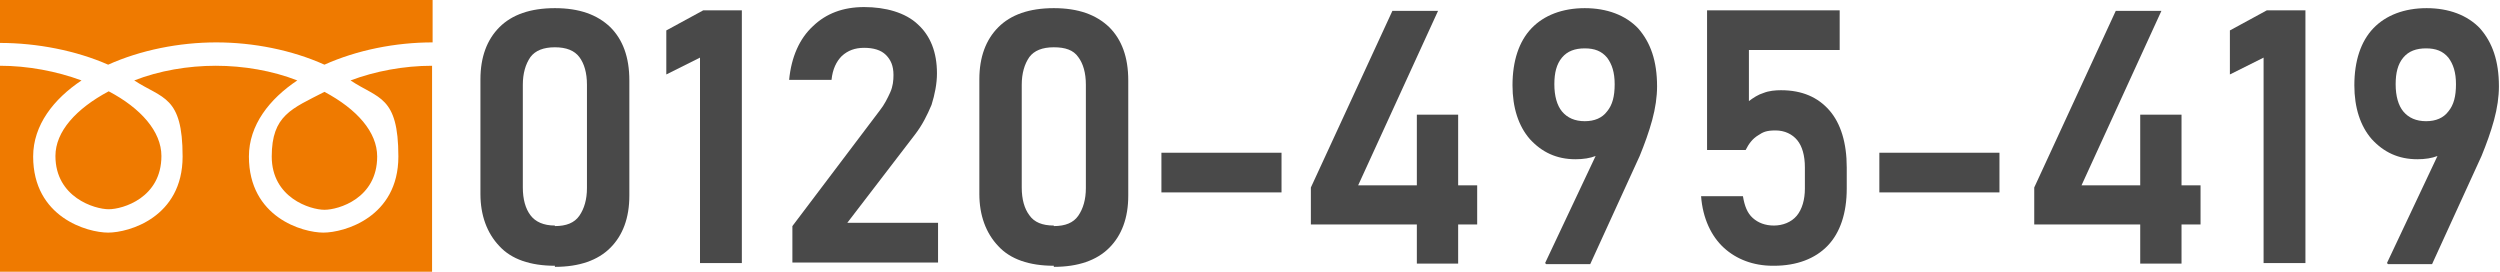
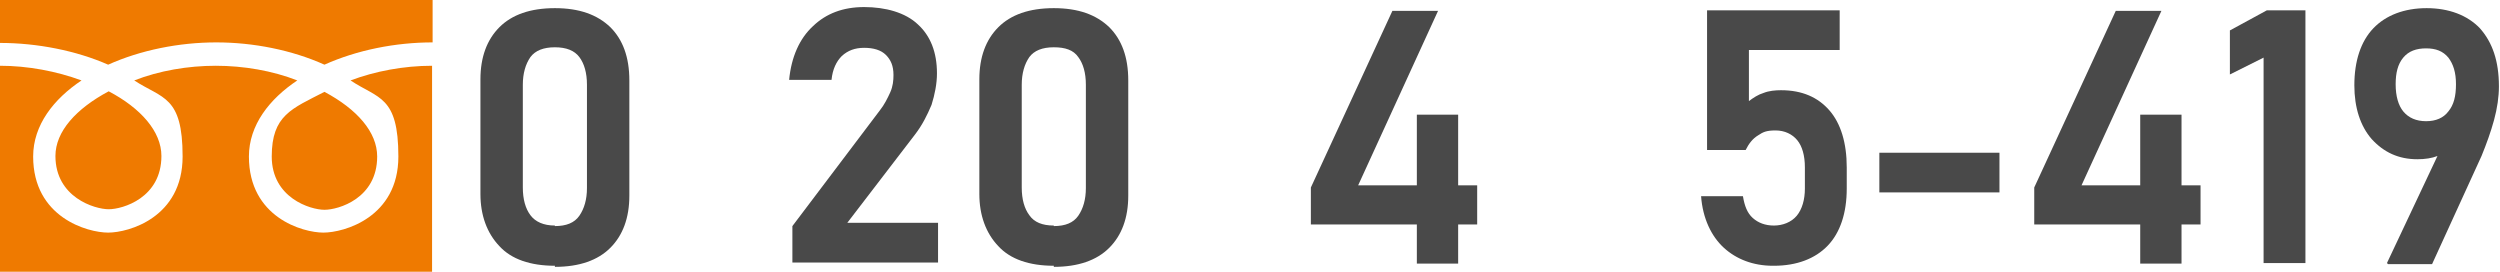
<svg xmlns="http://www.w3.org/2000/svg" id="_レイヤー_1" data-name="レイヤー_1" version="1.1" viewBox="0 0 460 50">
  <defs>
    <style>
      .st0 {
        fill: #494949;
      }

      .st1 {
        fill: none;
      }

      .st2 {
        fill: #ef7a00;
      }

      .st3 {
        clip-path: url(#clippath);
      }
    </style>
    <clipPath id="clippath">
      <rect class="st1" y="0" width="79.6" height="49.9" />
    </clipPath>
  </defs>
  <g class="st3">
    <path class="st2" d="M59.7,11.9c-6-2.7-13.1-4.1-19.9-4.1s-13.9,1.4-19.9,4.1C14,9.3,6.8,7.9,0,7.9V0h79.6v7.8c-6.8,0-13.9,1.4-19.9,4.1ZM0,49.9V12.1c5.1,0,10.4,1,15,2.7-5.1,3.4-8.9,8.2-8.9,14,0,11.2,10,14,13.8,14s13.7-2.8,13.7-14-3.7-10.6-8.9-14c4.6-1.8,9.9-2.7,15-2.7s10.4.9,15,2.7c-5.1,3.4-8.9,8.2-8.9,14,0,11.2,9.9,14,13.7,14s13.8-2.8,13.8-14-3.7-10.6-8.8-14c4.5-1.7,9.8-2.7,15-2.7v37.9H0ZM10.2,28.7c0-4.5,3.8-8.7,9.8-11.9,5.9,3.1,9.7,7.4,9.7,11.9,0,7.7-7.1,9.8-9.7,9.8s-9.8-2.2-9.8-9.8ZM59.7,16.9c6,3.2,9.7,7.4,9.7,11.9,0,7.7-7.1,9.8-9.7,9.8s-9.7-2.2-9.7-9.8,3.7-8.8,9.7-11.9Z" />
  </g>
  <path class="st0" d="M102.1,48.9c-4.5,0-8-1.2-10.2-3.6-2.3-2.4-3.5-5.7-3.5-9.6V14.6c0-4.1,1.2-7.3,3.5-9.6,2.3-2.3,5.7-3.5,10.2-3.5s7.8,1.2,10.2,3.5c2.3,2.3,3.5,5.5,3.5,9.8v21.2c0,4.1-1.2,7.3-3.5,9.6-2.3,2.3-5.7,3.5-10.2,3.5h0ZM102.1,41.6c2.1,0,3.6-.6,4.5-1.9s1.4-3,1.4-5.1V15.6c0-2.2-.5-3.9-1.4-5.1s-2.4-1.8-4.5-1.8-3.6.6-4.5,1.8c-.9,1.3-1.4,3-1.4,5.1v18.9c0,2.2.5,3.9,1.4,5.1s2.4,1.9,4.5,1.9Z" />
-   <path class="st0" d="M136.5,1.9v46.5h-7.7V10.6l-6.2,3.1V5.6l6.8-3.7s7.1,0,7.1,0Z" />
  <path class="st0" d="M145.8,48.4v-6.8l16.1-21.3c.8-1,1.4-2.2,1.9-3.3s.6-2.2.6-3.2h0c0-1.7-.5-2.8-1.4-3.7-.9-.9-2.3-1.3-4-1.3s-3,.5-4.1,1.5c-1,1-1.7,2.4-1.9,4.4h-7.8c.4-4.2,1.9-7.6,4.4-9.9,2.4-2.3,5.5-3.5,9.4-3.5s7.6,1,9.9,3.2c2.3,2.1,3.5,5.1,3.5,9h0c0,1.9-.4,3.9-1,5.8-.8,1.9-1.7,3.7-3,5.4l-12.5,16.3h16.7v7.3h-26.9.1Z" />
  <path class="st0" d="M193.9,48.9c-4.5,0-8-1.2-10.2-3.6-2.3-2.4-3.5-5.7-3.5-9.6V14.6c0-4.1,1.2-7.3,3.5-9.6,2.3-2.3,5.7-3.5,10.2-3.5s7.8,1.2,10.2,3.5c2.3,2.3,3.5,5.5,3.5,9.8v21.2c0,4.1-1.2,7.3-3.5,9.6s-5.7,3.5-10.2,3.5h0ZM193.9,41.6c2.1,0,3.6-.6,4.5-1.9s1.4-3,1.4-5.1V15.6c0-2.2-.5-3.9-1.4-5.1-.9-1.3-2.4-1.8-4.5-1.8s-3.6.6-4.5,1.8c-.9,1.3-1.4,3-1.4,5.1v18.9c0,2.2.5,3.9,1.4,5.1.9,1.3,2.4,1.9,4.5,1.9Z" />
-   <path class="st0" d="M213.7,28.1h22.1v7.3h-22.1s0-7.3,0-7.3Z" />
  <path class="st0" d="M241.2,41.3v-6.8l15-32.5h8.4l-14.7,32.1h21.9v7.2h-30.6ZM260.7,48.5v-27.4h7.6v27.4h-7.6Z" />
-   <path class="st0" d="M284.3,48.4l10.9-23.1.8,1.2c-.5,1-1.4,1.7-2.4,2.2-1,.4-2.3.6-3.7.6-3.5,0-6.2-1.3-8.4-3.7-2.1-2.4-3.2-5.8-3.2-9.9h0c0-4.5,1.2-8.1,3.5-10.5,2.3-2.4,5.7-3.7,9.8-3.7s7.5,1.3,9.8,3.7c2.3,2.6,3.5,6,3.5,10.7h0c0,1.9-.3,4-.9,6.2s-1.4,4.4-2.3,6.6l-9.1,19.9h-8.1ZM291.6,22.3c1.8,0,3.2-.6,4.1-1.8,1-1.2,1.4-2.8,1.4-5h0c0-2.2-.5-3.7-1.4-4.9-1-1.2-2.3-1.7-4.1-1.7s-3.2.5-4.2,1.7c-1,1.2-1.4,2.8-1.4,4.9h0c0,2.2.5,3.9,1.4,5,1,1.2,2.4,1.8,4.2,1.8Z" />
  <path class="st0" d="M326.2,48.9c-3.6,0-6.7-1.2-9-3.3s-3.9-5.4-4.2-9.5h7.7c.3,1.8.8,3.1,1.8,4s2.3,1.4,3.9,1.4,3.2-.6,4.2-1.8,1.5-3,1.5-5v-3.9c0-2.2-.5-3.9-1.4-5s-2.3-1.8-4-1.8-2.3.3-3.2.9c-1,.6-1.7,1.5-2.3,2.7h-7.1V1.9h24.4v7.3h-16.7v9.4c.8-.6,1.7-1.2,2.7-1.5,1-.4,2.2-.5,3.2-.5,3.9,0,6.8,1.3,8.9,3.7s3.2,6,3.2,10.5v3.9c0,4.5-1.2,8.1-3.5,10.5-2.3,2.4-5.7,3.7-9.9,3.7h-.3Z" />
  <path class="st0" d="M345.8,28.1h22.1v7.3h-22.1s0-7.3,0-7.3Z" />
  <path class="st0" d="M374.3,41.3v-6.8l15-32.5h8.4l-14.7,32.1h21.9v7.2h-30.6ZM393.8,48.5v-27.4h7.6v27.4h-7.6Z" />
  <path class="st0" d="M424.2,1.9v46.5h-7.7V10.6l-6.2,3.1V5.6l6.8-3.7s7.1,0,7.1,0Z" />
  <path class="st0" d="M439.2,48.4l10.9-23.1.8,1.2c-.5,1-1.4,1.7-2.4,2.2-1,.4-2.3.6-3.7.6-3.5,0-6.2-1.3-8.4-3.7-2.1-2.4-3.2-5.8-3.2-9.9h0c0-4.5,1.2-8.1,3.5-10.5,2.3-2.4,5.7-3.7,9.8-3.7s7.5,1.3,9.8,3.7c2.3,2.6,3.5,6,3.5,10.7h0c0,1.9-.3,4-.9,6.2s-1.4,4.4-2.3,6.6l-9.1,19.9h-8.1ZM446.4,22.3c1.8,0,3.2-.6,4.1-1.8,1-1.2,1.4-2.8,1.4-5h0c0-2.2-.5-3.7-1.4-4.9-1-1.2-2.3-1.7-4.1-1.7s-3.2.5-4.2,1.7c-1,1.2-1.4,2.8-1.4,4.9h0c0,2.2.5,3.9,1.4,5,1,1.2,2.4,1.8,4.2,1.8Z" />
</svg>